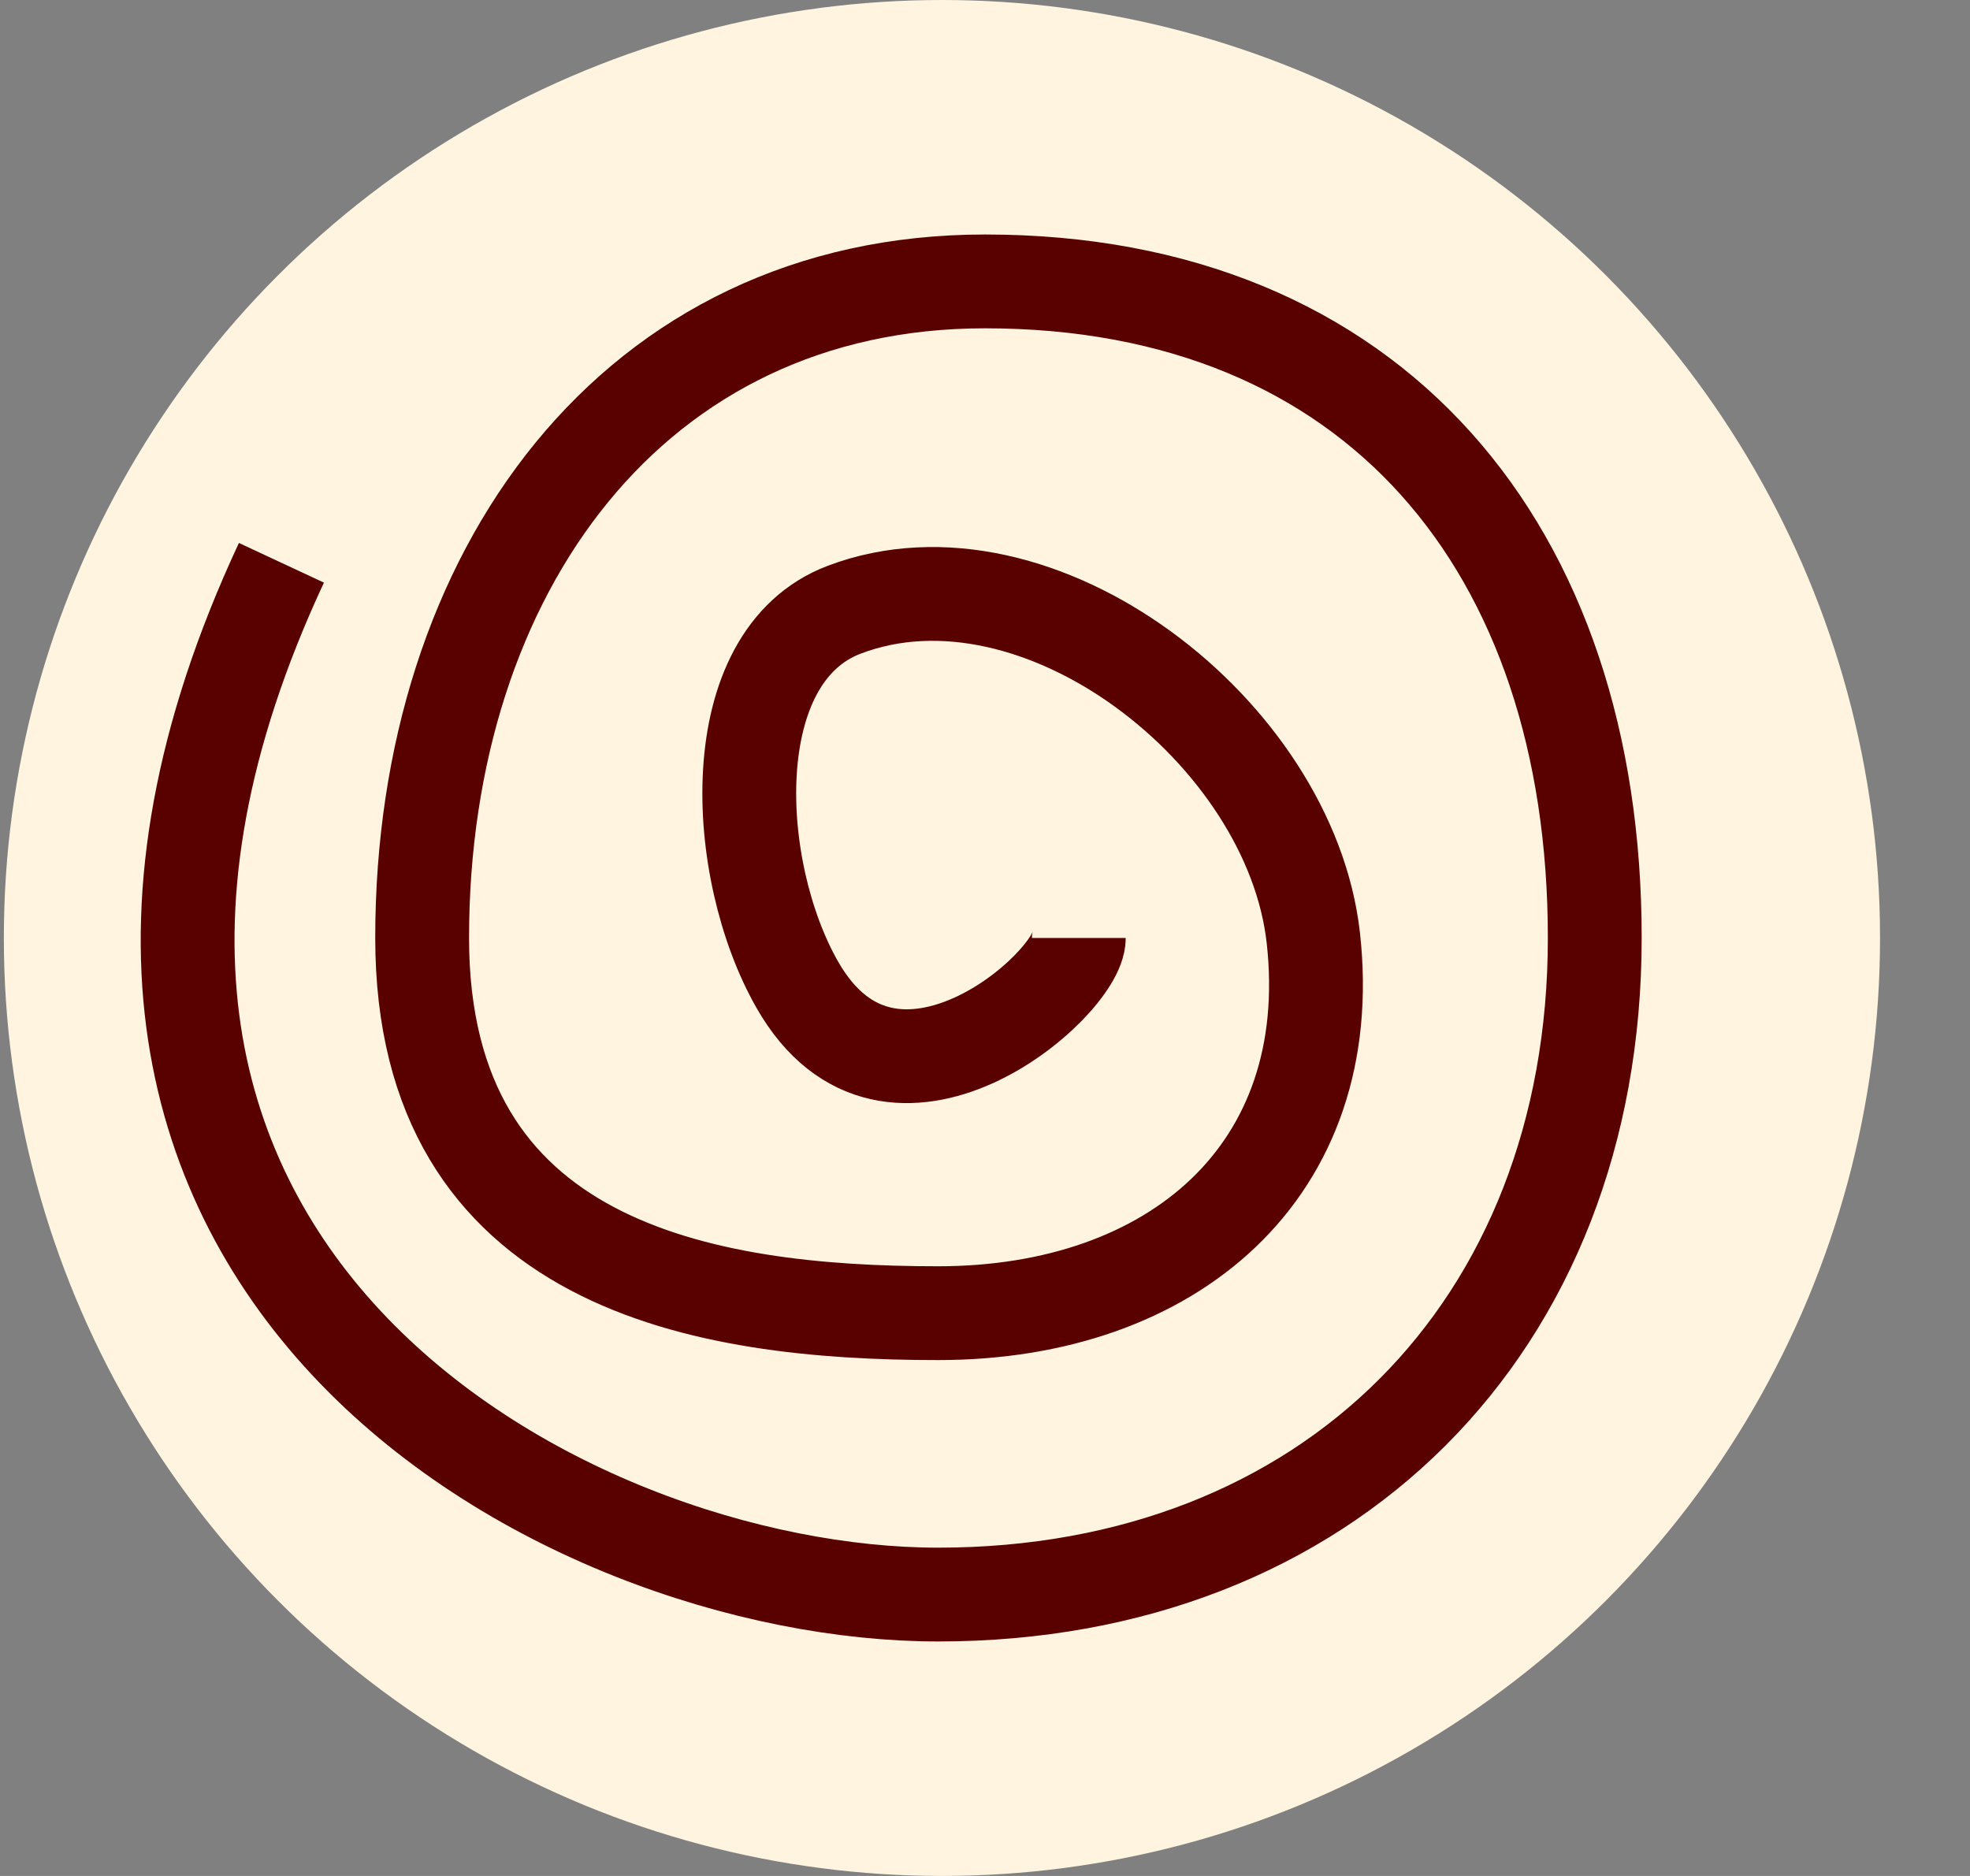
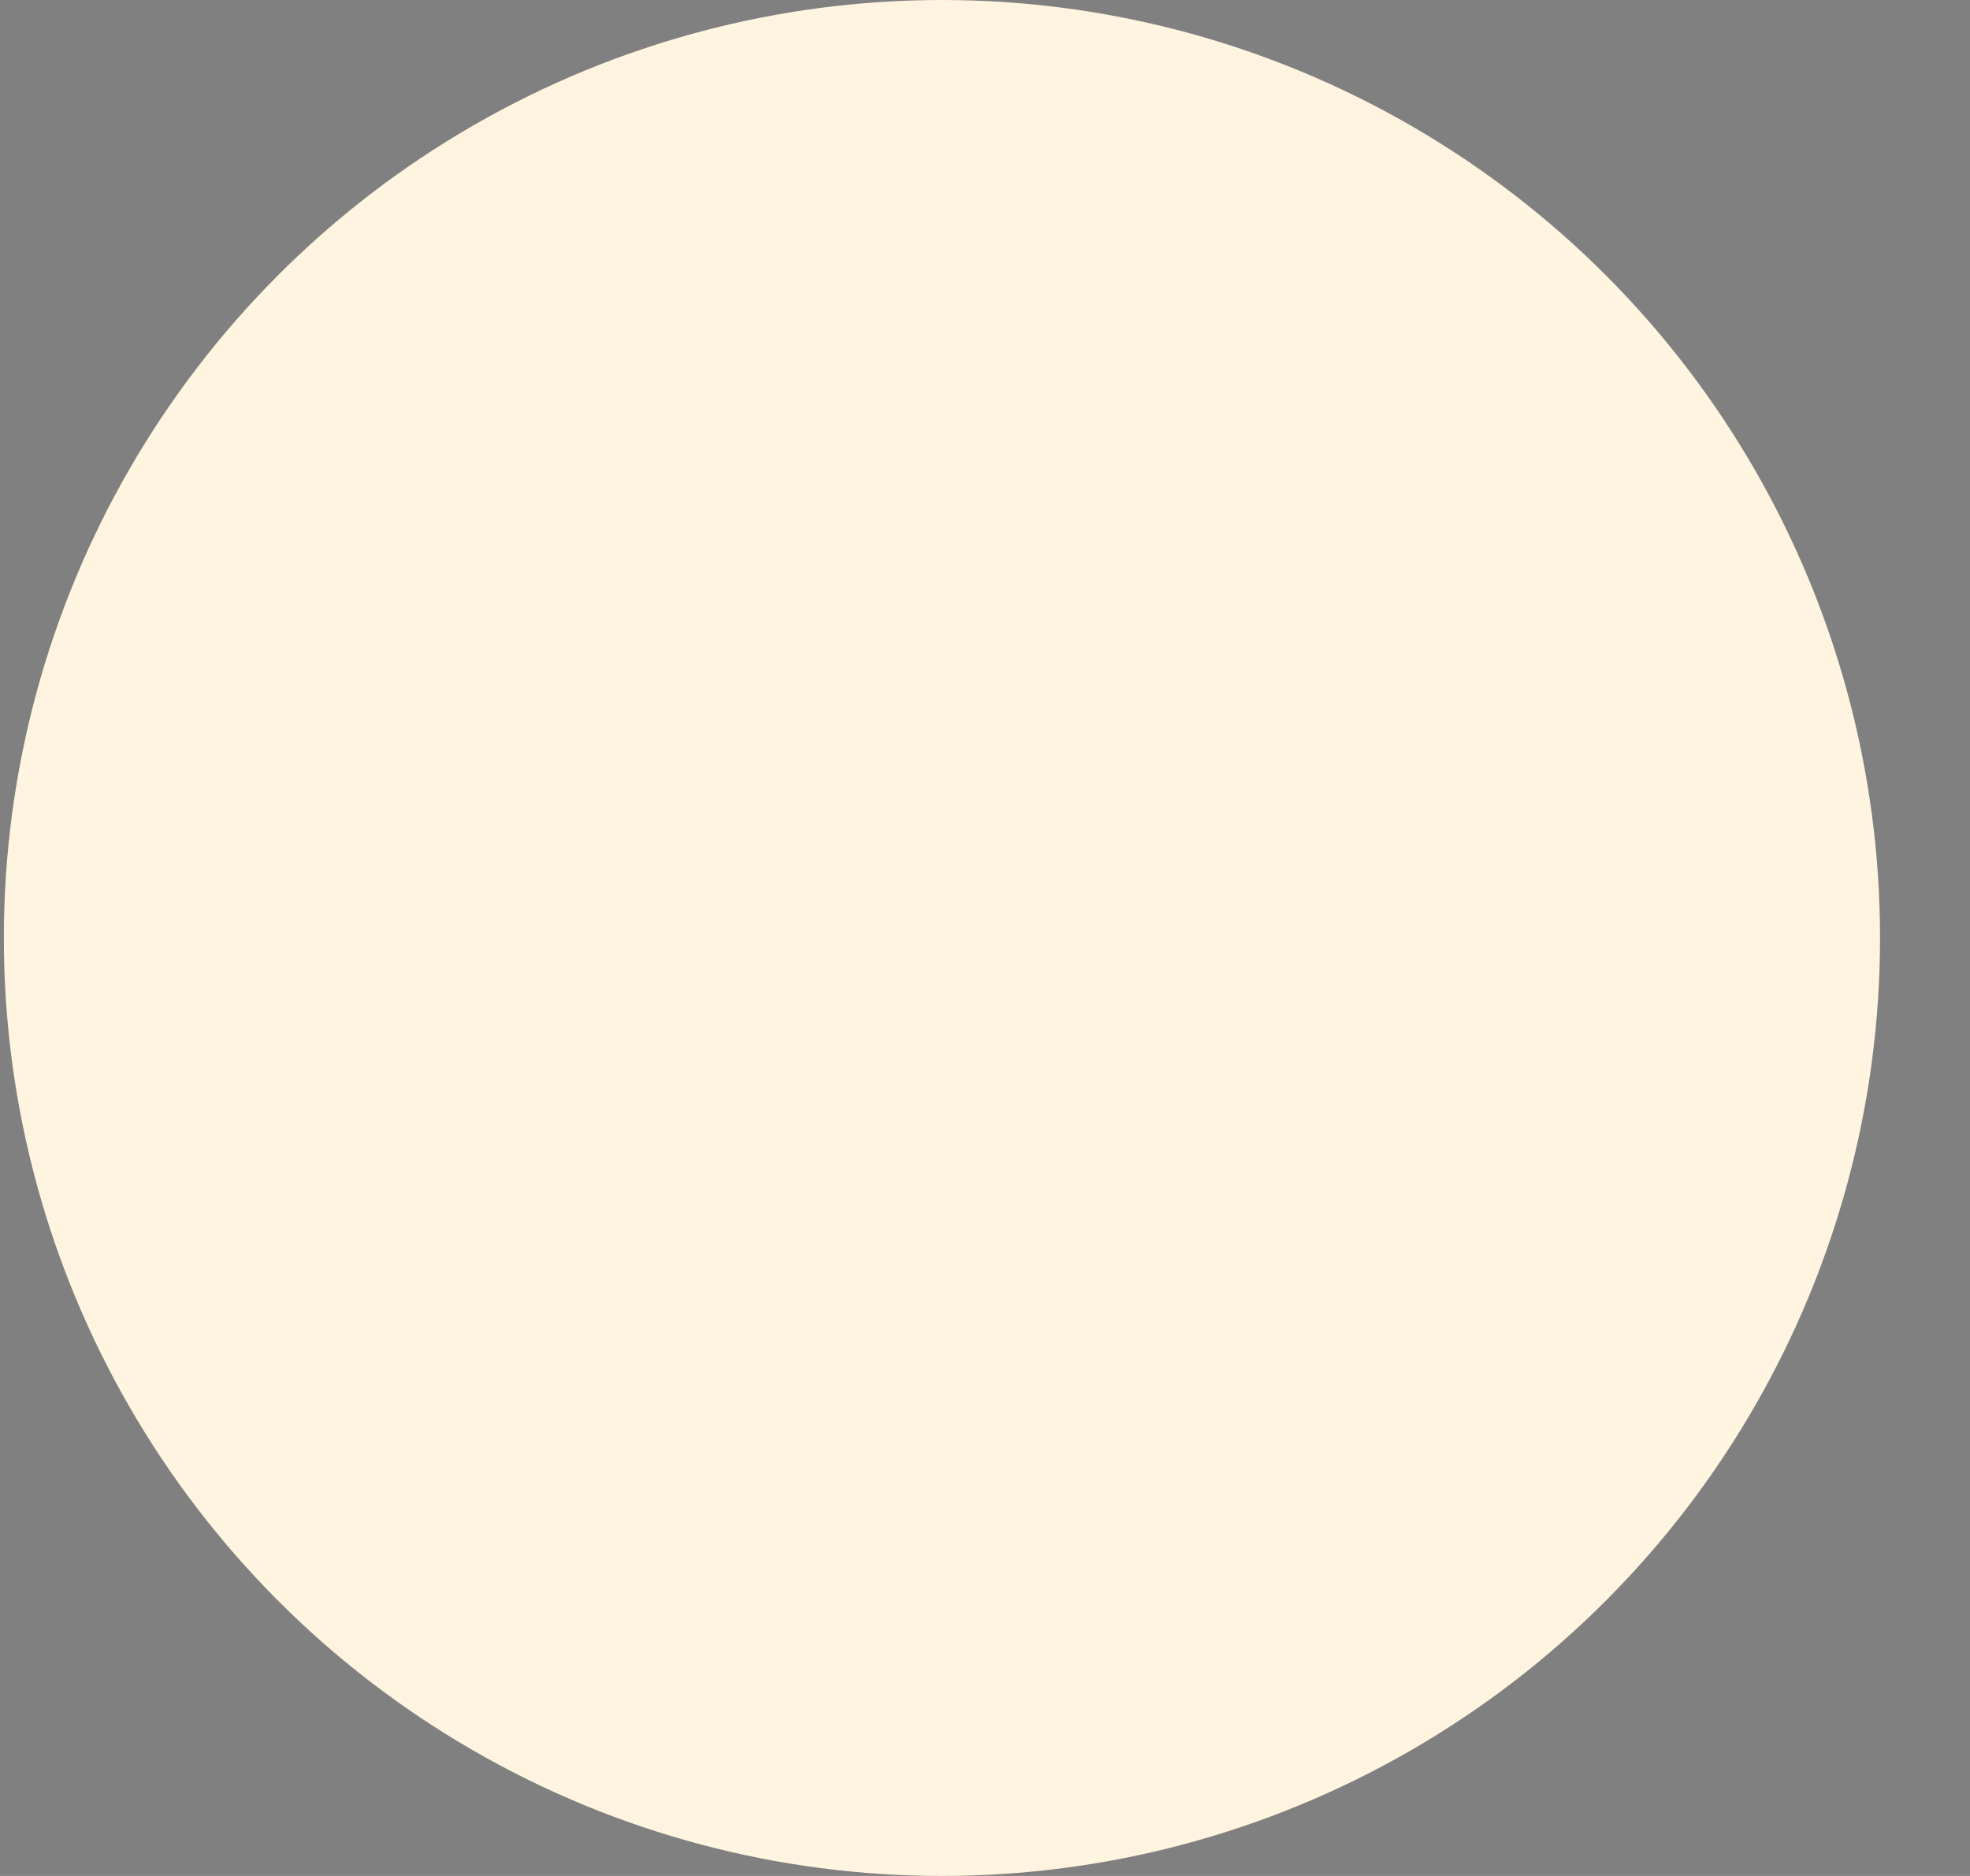
<svg xmlns="http://www.w3.org/2000/svg" width="21" height="20" viewBox="0 0 21 20" fill="none">
  <rect x="0" y="0" width="21" height="20" fill="#808080" stroke="none" />
  <g id="Frame 74">
    <circle id="Ellipse 40" cx="10.041" cy="10" r="10" fill="#FFF4DF" />
-     <path id="Vector 97" d="M11.5 10C11.5 10.5 9.5 12.25 8.5 10.5C7.801 9.277 7.683 6.999 9 6.5C11.066 5.717 13.756 7.804 14 10C14.276 12.485 12.501 14 10 14C7.5 14 4.5 13.5 4.5 10C4.5 6.095 6.756 3 10.5 3C14.651 3 17 5.849 17 10C17 14.151 14.151 17 10 17C6 17 -0.5 13.5 3 6" stroke="#590000" />
  </g>
</svg>